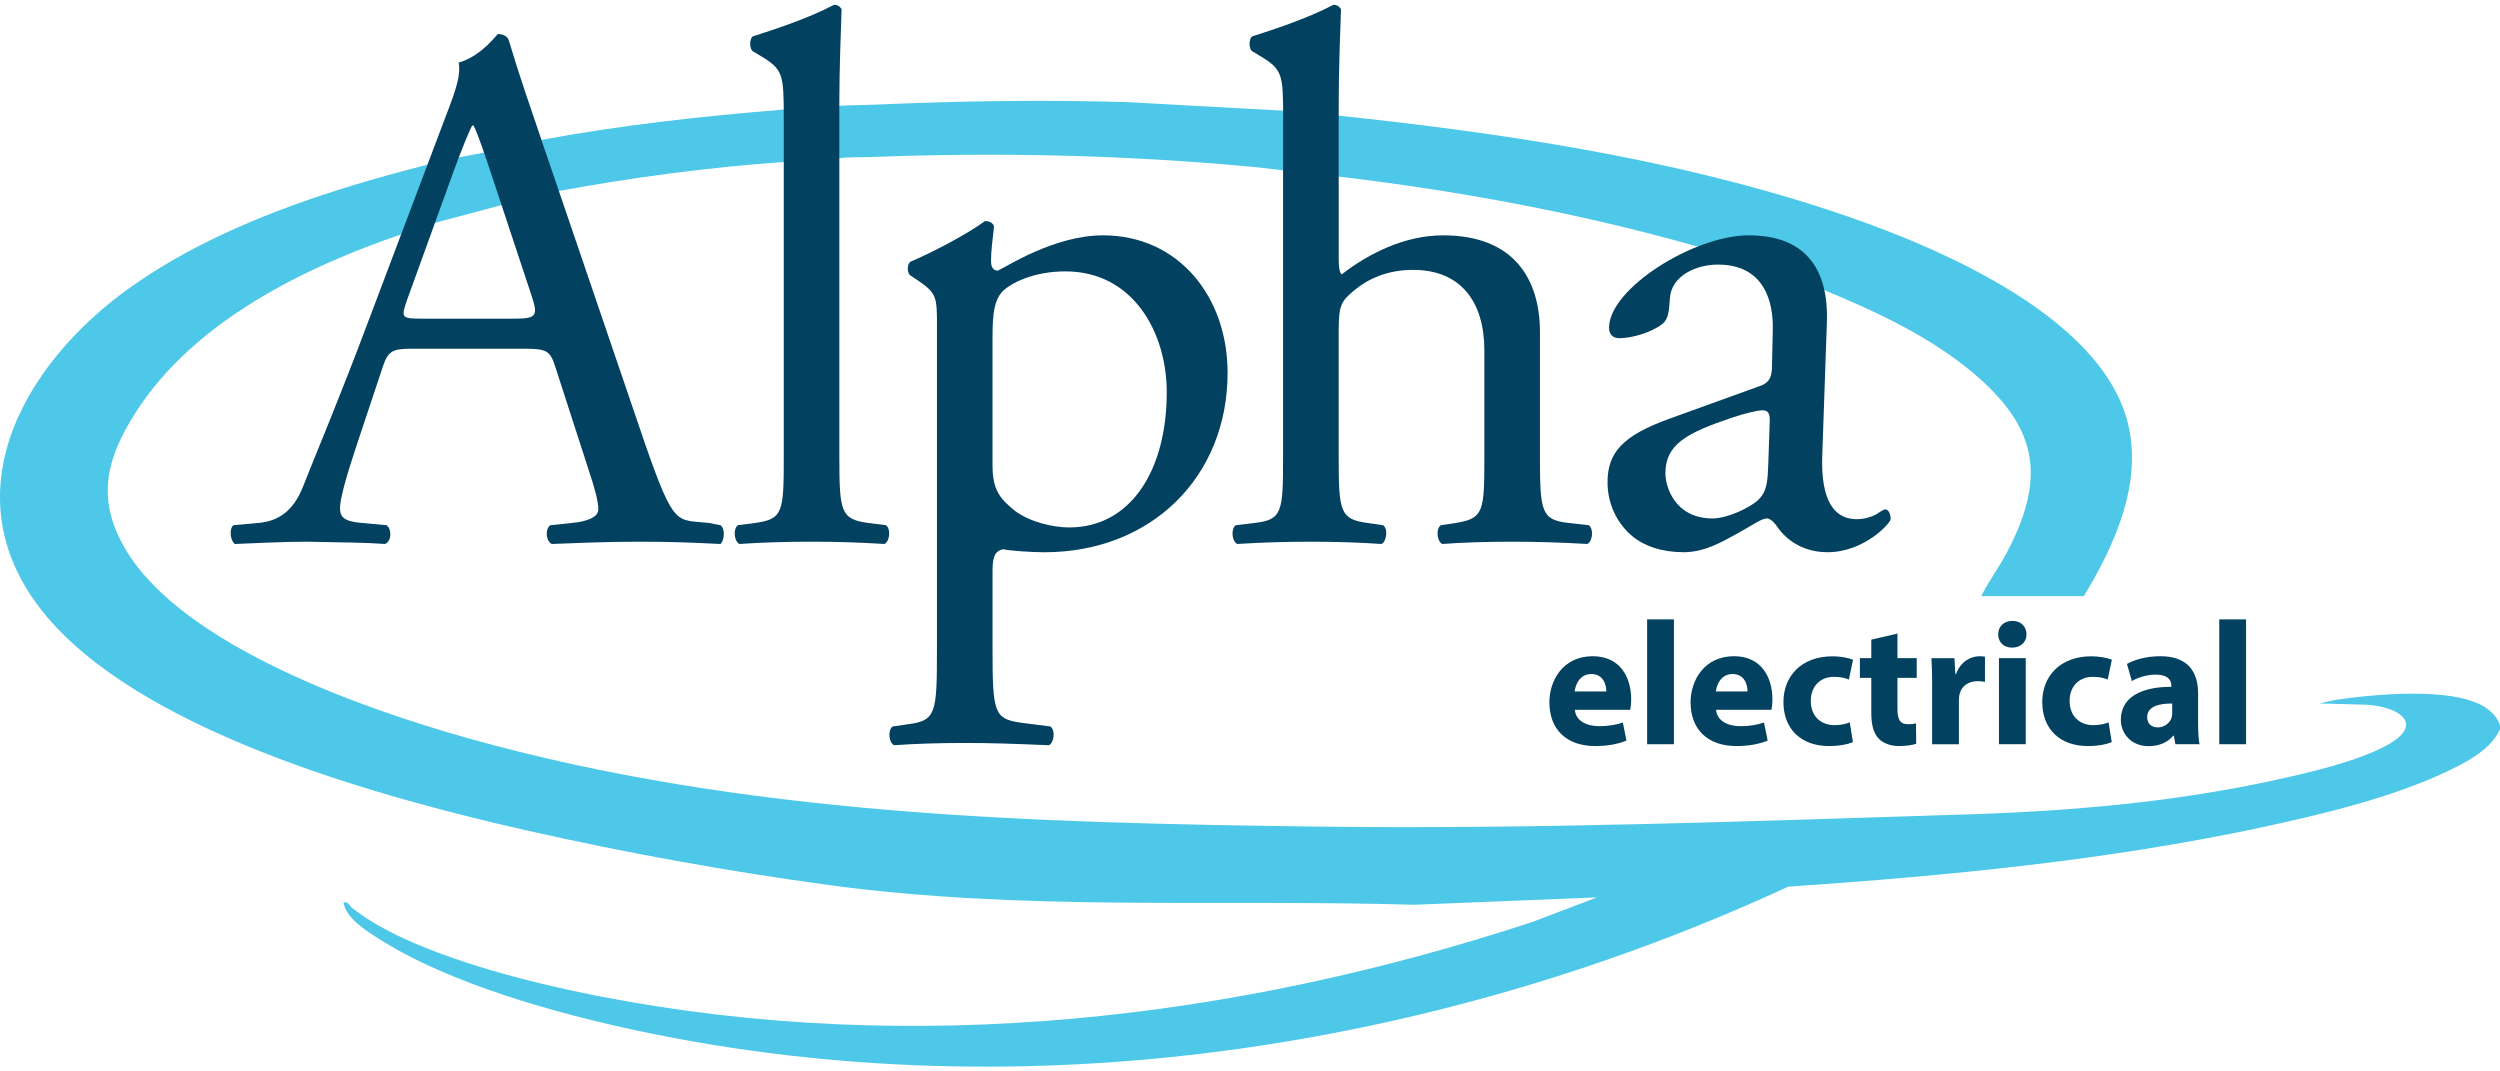
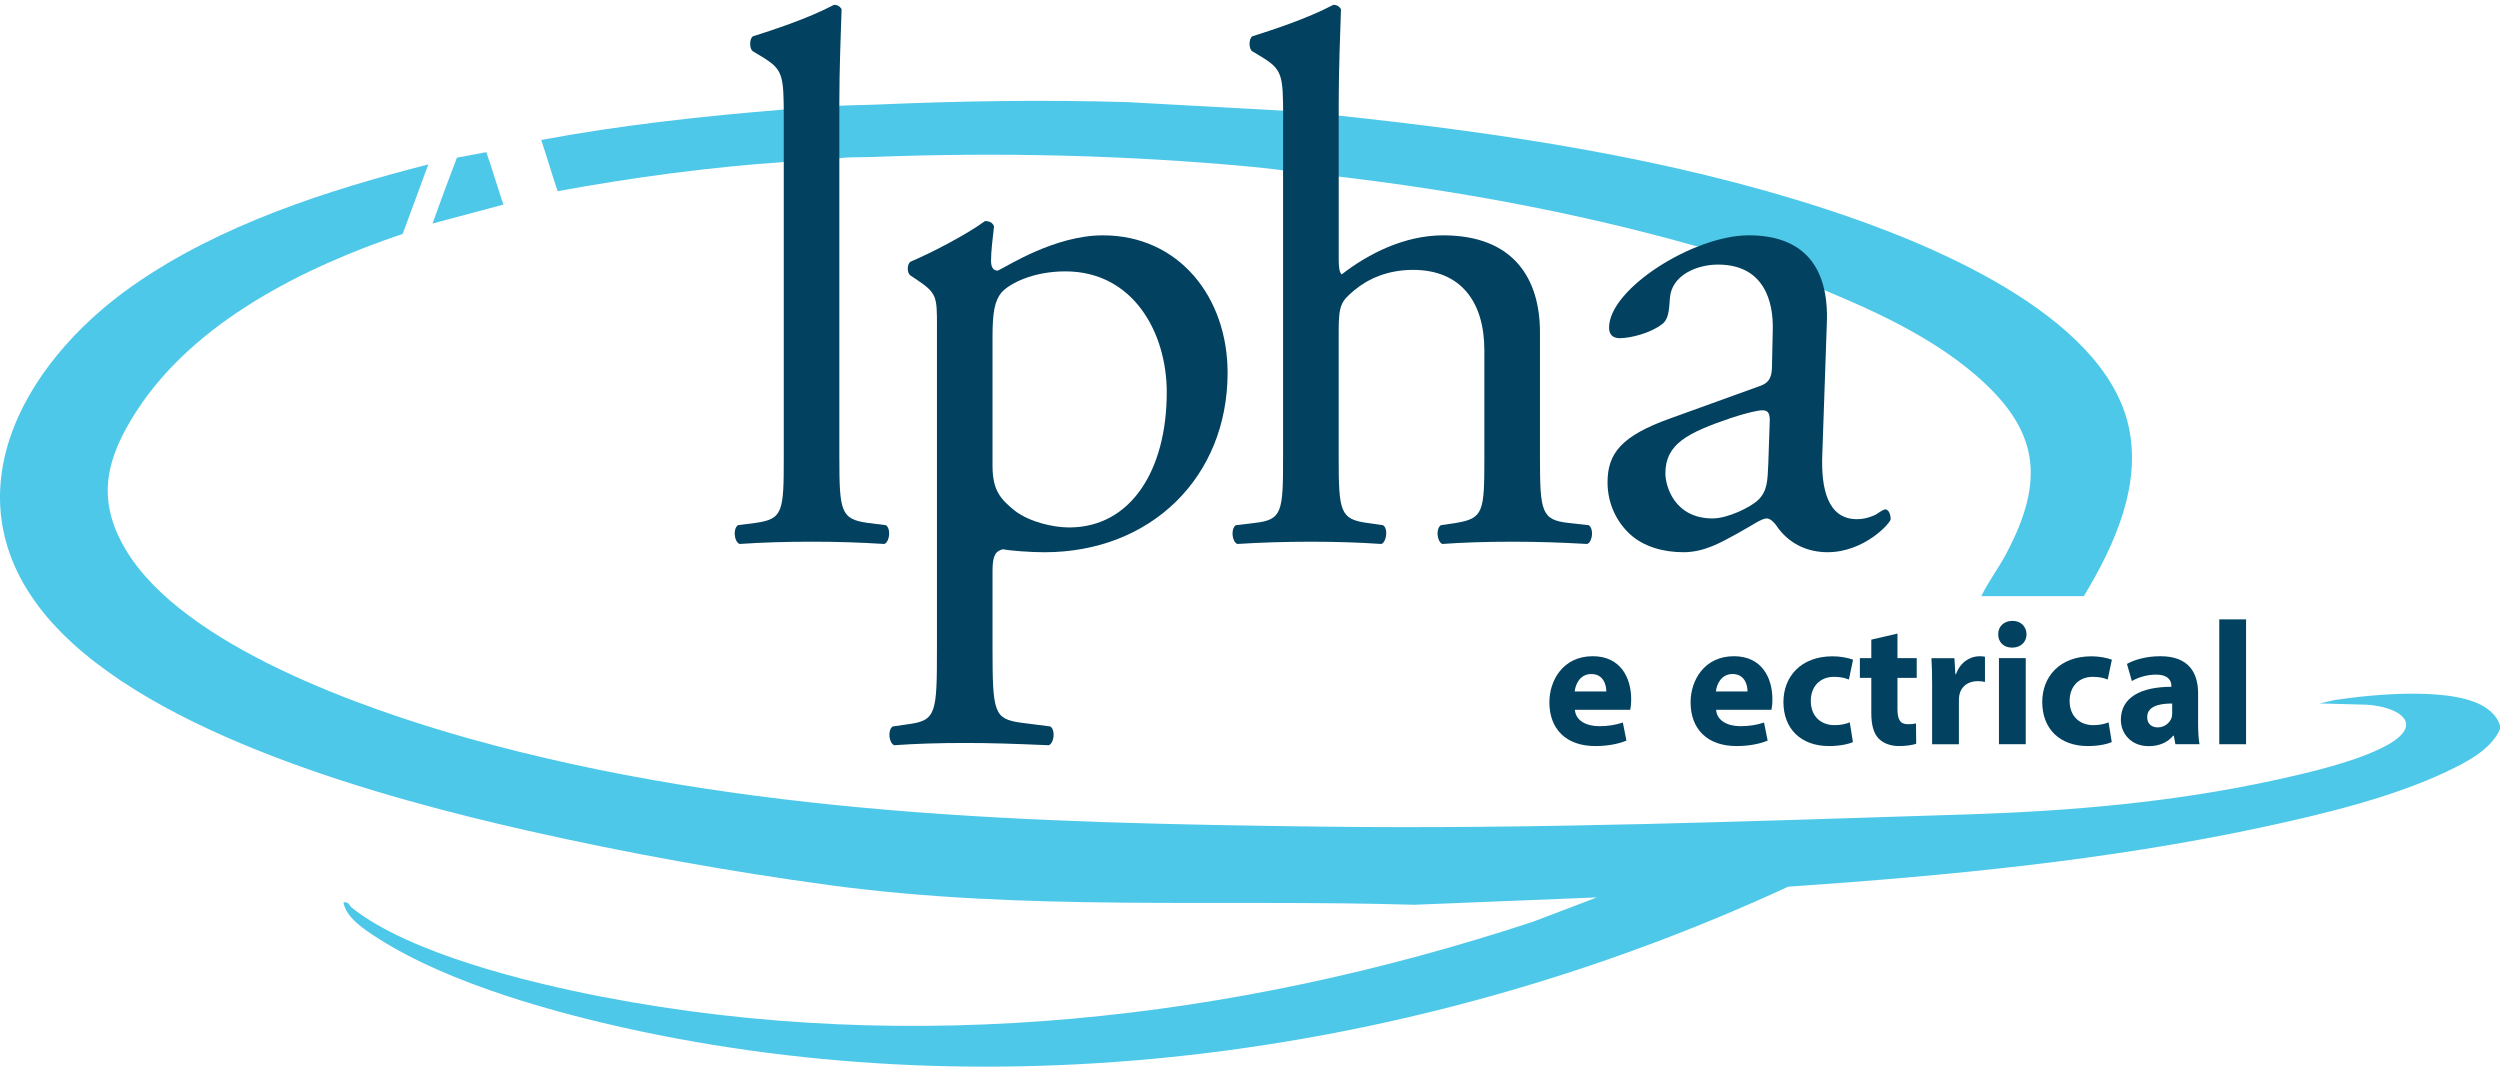
<svg xmlns="http://www.w3.org/2000/svg" width="140" height="60" viewBox="0 0 140 60" fill="none">
  <g clip-path="url(#clip0_8728_5673)">
    <path d="M23.986 9.205C23.51 10.49 23.036 11.804 22.551 13.098C17.045 14.956 10.9 17.997 7.656 23.007C5.957 25.631 5.343 27.933 7.04 30.782C10.257 36.182 20.435 39.722 26.259 41.355C41.677 45.674 57.894 46.085 73.81 46.289C85.937 46.444 98.059 45.986 110.165 45.606C115.956 45.425 121.777 44.918 127.438 43.676C129.297 43.268 131.938 42.659 133.597 41.772C135.901 40.541 134.307 39.563 132.515 39.463L129.885 39.393L130.75 39.2C132.845 38.885 137.589 38.401 139.31 39.707C139.623 39.944 139.885 40.246 140 40.623V40.828C139.504 41.982 138.113 42.687 137.017 43.208C133.934 44.673 130.017 45.609 126.674 46.327C117.979 48.189 109.008 49.047 100.137 49.655C80.346 58.8 57.348 62.295 35.828 57.745C31.209 56.768 25.122 55.087 21.153 52.535C20.448 52.082 19.359 51.391 19.233 50.526C19.548 50.495 19.565 50.723 19.707 50.836C22.942 53.405 29.649 55.036 33.721 55.821C51.165 59.181 69.096 57.136 85.837 51.621L89.424 50.255L79.209 50.667C68.244 50.344 57.31 51.041 46.41 49.562C40.823 48.804 35.117 47.774 29.62 46.533C21.517 44.703 8.602 41.178 2.932 34.889C-3.128 28.166 1.109 20.417 7.456 15.981C12.303 12.595 18.293 10.663 23.985 9.207L23.986 9.205Z" fill="#4EC8E8" />
    <path d="M74.935 6.472C84.157 7.456 93.431 8.833 102.257 11.713C107.797 13.52 117.737 17.5 119.19 23.82C119.96 27.171 118.387 30.589 116.695 33.382H110.954C111.349 32.566 111.905 31.837 112.332 31.037C114.56 26.864 114.205 24.047 110.576 20.953C108.148 18.883 105.067 17.448 102.137 16.238C101.4 12.811 96.752 13.992 94.961 13.779C88.416 11.93 81.699 10.685 74.936 9.886C74.934 8.749 74.931 7.608 74.936 6.472H74.935Z" fill="#4EC8E8" />
    <path d="M71.897 6.2C71.927 7.311 71.891 8.434 71.897 9.547C71.343 9.471 70.673 9.394 70.117 9.342C63.028 8.681 55.901 8.515 48.793 8.794C48.189 8.818 47.583 8.781 46.982 8.863C46.985 7.885 46.977 6.904 46.982 5.926C47.675 5.882 48.372 5.888 49.066 5.857C53.748 5.654 58.45 5.58 63.149 5.719L71.897 6.2Z" fill="#4EC8E8" />
    <path d="M43.944 6.131C43.971 7.107 43.938 8.092 43.944 9.068C39.744 9.357 35.361 9.943 31.228 10.707C30.902 9.75 30.633 8.798 30.308 7.838C34.776 7.002 39.41 6.498 43.944 6.131H43.944Z" fill="#4EC8E8" />
    <path d="M27.234 8.521C27.57 9.495 27.866 10.491 28.191 11.458L24.22 12.518C24.666 11.283 25.115 10.057 25.587 8.83L27.235 8.521H27.234Z" fill="#4EC8E8" />
-     <path d="M31.109 20.579C30.814 19.655 30.646 19.529 29.385 19.529H23.034C21.983 19.529 21.731 19.655 21.437 20.538L19.965 24.953C19.335 26.845 19.041 27.981 19.041 28.444C19.041 28.949 19.25 29.201 20.261 29.285L21.648 29.412C21.943 29.621 21.943 30.294 21.564 30.463C20.47 30.378 19.167 30.378 17.19 30.336C15.802 30.336 14.289 30.421 13.153 30.463C12.901 30.294 12.817 29.621 13.069 29.412L14.457 29.285C15.466 29.201 16.392 28.738 16.98 27.224C17.737 25.289 18.915 22.556 20.681 17.846L24.97 6.492C25.559 4.977 25.811 4.179 25.685 3.506C26.694 3.212 27.409 2.455 27.872 1.908C28.124 1.908 28.418 1.993 28.502 2.287C29.049 4.137 29.722 6.072 30.352 7.923L36.114 24.828C37.78 29.612 37.88 29.076 39.688 29.285L40.345 29.412C40.639 29.621 40.555 30.294 40.345 30.463C38.621 30.378 37.627 30.336 35.735 30.336C33.717 30.336 32.119 30.421 30.899 30.463C30.563 30.294 30.52 29.621 30.815 29.412L32.035 29.285C32.917 29.201 33.506 28.949 33.506 28.529C33.506 28.066 33.296 27.309 32.959 26.3L31.109 20.581V20.579ZM22.782 16.836C22.446 17.803 22.488 17.845 23.665 17.845H28.837C30.057 17.845 30.14 17.677 29.763 16.542L27.492 9.687C27.156 8.678 26.777 7.543 26.524 7.038H26.44C26.313 7.247 25.893 8.258 25.43 9.518L22.781 16.835L22.782 16.836Z" fill="#02415F" />
    <path d="M47.004 25.625C47.004 28.653 47.088 29.073 48.602 29.284L49.611 29.41C49.905 29.62 49.821 30.336 49.526 30.462C48.138 30.377 46.919 30.335 45.447 30.335C43.974 30.335 42.671 30.377 41.41 30.462C41.116 30.335 41.031 29.62 41.325 29.41L42.293 29.284C43.849 29.075 43.891 28.654 43.891 25.625V6.618C43.891 4.137 43.849 3.885 42.587 3.127L42.167 2.875C41.957 2.748 41.957 2.16 42.167 2.033C43.218 1.697 45.194 1.066 46.709 0.268C46.877 0.268 47.044 0.352 47.129 0.52C47.087 1.782 47.003 3.885 47.003 5.735V25.626L47.004 25.625Z" fill="#02415F" />
    <path d="M52.47 18.267C52.47 16.626 52.47 16.417 51.335 15.66L50.956 15.407C50.788 15.239 50.788 14.777 50.998 14.651C52.092 14.188 54.068 13.179 55.161 12.38C55.413 12.38 55.581 12.464 55.666 12.674C55.581 13.431 55.498 14.062 55.498 14.609C55.498 14.903 55.582 15.156 55.877 15.156C56.423 14.903 59.072 13.179 61.764 13.179C66.011 13.179 68.745 16.627 68.745 20.875C68.745 26.72 64.455 30.926 58.484 30.926C57.727 30.926 56.549 30.841 56.171 30.758C55.792 30.843 55.582 31.052 55.582 31.935V36.351C55.582 39.909 55.667 40.262 57.18 40.472L58.821 40.682C59.115 40.892 59.031 41.607 58.736 41.733C56.718 41.648 55.498 41.606 54.026 41.606C52.555 41.606 51.25 41.648 50.073 41.733C49.779 41.606 49.694 40.892 49.989 40.682L50.871 40.555C52.428 40.346 52.469 39.934 52.469 36.35V18.267H52.47ZM55.582 26.089C55.582 27.434 56.003 27.939 56.844 28.612C57.685 29.243 58.989 29.537 59.872 29.537C63.32 29.537 65.338 26.341 65.338 21.968C65.338 18.603 63.446 15.197 59.661 15.197C57.852 15.197 56.549 15.87 56.087 16.374C55.708 16.836 55.581 17.468 55.581 18.855V26.088L55.582 26.089Z" fill="#02415F" />
    <path d="M71.856 6.618C71.856 4.137 71.815 3.885 70.553 3.127L70.132 2.875C69.922 2.748 69.922 2.16 70.132 2.033C71.183 1.697 73.16 1.066 74.674 0.268C74.842 0.268 75.01 0.352 75.095 0.52C75.053 1.782 74.968 3.885 74.968 5.735V14.566C74.968 14.945 75.01 15.281 75.136 15.366C76.651 14.188 78.669 13.179 80.814 13.179C84.809 13.179 86.238 15.66 86.238 18.604V25.626C86.238 28.654 86.323 29.117 87.836 29.285L88.972 29.412C89.266 29.621 89.181 30.337 88.887 30.462C87.373 30.378 86.154 30.336 84.681 30.336C83.209 30.336 81.905 30.378 80.77 30.462C80.476 30.336 80.391 29.621 80.685 29.412L81.526 29.285C83.082 29.033 83.124 28.655 83.124 25.626V19.613C83.124 16.922 81.821 15.113 79.129 15.113C77.7 15.113 76.606 15.618 75.849 16.248C75.093 16.879 74.966 17.09 74.966 18.561V25.626C74.966 28.654 75.051 29.075 76.564 29.285L77.447 29.412C77.741 29.58 77.657 30.337 77.362 30.462C76.101 30.378 74.882 30.336 73.409 30.336C71.937 30.336 70.633 30.378 69.288 30.462C68.994 30.336 68.909 29.621 69.204 29.412L70.254 29.285C71.81 29.117 71.852 28.655 71.852 25.626V6.618H71.856Z" fill="#02415F" />
    <path d="M98.519 21.631C99.149 21.421 99.233 21.042 99.233 20.411L99.275 18.476C99.317 16.92 98.813 14.817 96.205 14.817C95.028 14.817 93.598 15.406 93.513 16.709C93.472 17.383 93.429 17.887 93.093 18.139C92.462 18.644 91.327 18.939 90.696 18.939C90.317 18.939 90.107 18.729 90.107 18.35C90.107 16.163 94.859 13.178 97.929 13.178C100.999 13.178 102.429 14.944 102.303 18.098L102.05 25.415C101.966 27.35 102.344 29.074 103.985 29.074C104.406 29.074 104.784 28.948 105.036 28.822C105.246 28.695 105.456 28.527 105.583 28.527C105.751 28.527 105.877 28.78 105.877 29.074C105.877 29.284 104.406 30.924 102.344 30.924C101.335 30.924 100.326 30.546 99.611 29.621C99.443 29.368 99.191 29.032 98.938 29.032C98.644 29.032 98.139 29.411 97.297 29.873C96.373 30.379 95.447 30.924 94.27 30.924C93.093 30.924 92.041 30.588 91.326 29.957C90.526 29.242 90.022 28.191 90.022 27.013C90.022 25.372 90.822 24.406 93.513 23.439L98.517 21.63L98.519 21.631ZM95.91 29.032C96.752 29.032 98.055 28.402 98.476 27.981C98.981 27.476 98.981 26.888 99.023 26.005L99.107 23.524C99.107 23.062 98.939 22.977 98.687 22.977C98.434 22.977 97.719 23.145 96.963 23.398C94.482 24.239 93.262 24.869 93.262 26.51C93.262 27.225 93.767 29.033 95.912 29.033L95.91 29.032Z" fill="#02415F" />
    <path d="M88.194 39.748C88.239 40.37 88.854 40.666 89.552 40.666C90.059 40.666 90.474 40.598 90.879 40.461L91.081 41.475C90.582 41.678 89.981 41.779 89.335 41.779C87.703 41.779 86.765 40.829 86.765 39.327C86.765 38.103 87.529 36.748 89.194 36.748C90.757 36.748 91.346 37.962 91.346 39.155C91.346 39.416 91.319 39.637 91.293 39.748H88.195H88.194ZM89.953 38.721C89.956 38.36 89.794 37.745 89.113 37.745C88.479 37.745 88.224 38.323 88.182 38.721H89.953Z" fill="#02415F" />
-     <path d="M92.239 34.685H93.74V41.677H92.239V34.685Z" fill="#02415F" />
    <path d="M96.102 39.748C96.146 40.37 96.761 40.666 97.459 40.666C97.966 40.666 98.381 40.598 98.786 40.461L98.988 41.475C98.489 41.678 97.888 41.779 97.242 41.779C95.61 41.779 94.673 40.829 94.673 39.327C94.673 38.103 95.437 36.748 97.102 36.748C98.665 36.748 99.254 37.962 99.254 39.155C99.254 39.416 99.227 39.637 99.201 39.748H96.104H96.102ZM97.861 38.721C97.864 38.36 97.703 37.745 97.021 37.745C96.388 37.745 96.132 38.323 96.09 38.721H97.861Z" fill="#02415F" />
    <path d="M103.763 41.555C103.493 41.68 102.99 41.779 102.421 41.779C100.864 41.779 99.872 40.826 99.872 39.313C99.872 37.904 100.836 36.753 102.627 36.753C103.024 36.753 103.458 36.825 103.771 36.943L103.537 38.056C103.357 37.976 103.094 37.903 102.699 37.903C101.907 37.903 101.399 38.465 101.405 39.253C101.405 40.138 101.999 40.608 102.724 40.608C103.082 40.608 103.358 40.545 103.587 40.452L103.764 41.557L103.763 41.555Z" fill="#02415F" />
    <path d="M106.258 35.481V36.856H107.336V37.961H106.258V39.707C106.258 40.288 106.402 40.557 106.85 40.557C107.043 40.557 107.192 40.536 107.296 40.512L107.307 41.65C107.114 41.72 106.756 41.779 106.337 41.779C105.852 41.779 105.448 41.611 105.207 41.36C104.929 41.074 104.793 40.616 104.793 39.931V37.96H104.153V36.855H104.793V35.82L106.258 35.48V35.481Z" fill="#02415F" />
    <path d="M108.2 38.446C108.2 37.738 108.187 37.273 108.16 36.858H109.447L109.501 37.75H109.538C109.785 37.045 110.372 36.75 110.838 36.75C110.977 36.75 111.047 36.753 111.158 36.778V38.187C111.043 38.163 110.922 38.145 110.754 38.145C110.204 38.145 109.827 38.438 109.727 38.906C109.708 39.001 109.698 39.118 109.698 39.24V41.678H108.198V38.447L108.2 38.446Z" fill="#02415F" />
    <path d="M113.485 35.519C113.487 35.936 113.178 36.267 112.679 36.267C112.18 36.267 111.897 35.936 111.899 35.519C111.897 35.091 112.211 34.769 112.693 34.769C113.174 34.769 113.478 35.089 113.485 35.519ZM111.941 41.676V36.857H113.442V41.676H111.941Z" fill="#02415F" />
    <path d="M118.257 41.555C117.988 41.68 117.485 41.779 116.915 41.779C115.358 41.779 114.366 40.826 114.366 39.313C114.366 37.904 115.331 36.753 117.121 36.753C117.518 36.753 117.952 36.825 118.265 36.943L118.031 38.056C117.851 37.976 117.588 37.903 117.193 37.903C116.401 37.903 115.893 38.465 115.899 39.253C115.899 40.138 116.493 40.608 117.218 40.608C117.576 40.608 117.852 40.545 118.081 40.452L118.258 41.557L118.257 41.555Z" fill="#02415F" />
    <path d="M121.822 41.676L121.734 41.197H121.702C121.388 41.581 120.897 41.785 120.326 41.785C119.345 41.785 118.768 41.08 118.768 40.31C118.768 39.054 119.891 38.46 121.596 38.462V38.4C121.596 38.144 121.458 37.778 120.713 37.779C120.221 37.779 119.706 37.946 119.384 38.139L119.109 37.18C119.445 36.988 120.101 36.748 120.982 36.748C122.586 36.748 123.094 37.697 123.094 38.828V40.508C123.094 40.967 123.119 41.405 123.172 41.675H121.822V41.676ZM121.641 39.397C120.853 39.393 120.243 39.583 120.243 40.157C120.243 40.545 120.497 40.734 120.838 40.734C121.204 40.734 121.514 40.488 121.614 40.181C121.636 40.103 121.642 40.009 121.642 39.925V39.398L121.641 39.397Z" fill="#02415F" />
    <path d="M124.279 34.685H125.78V41.677H124.279V34.685Z" fill="#02415F" />
  </g>
  <defs>
    <clipPath id="clip0_8728_5673">
      <rect width="140" height="59.465" fill="white" transform="translate(0 0.268)" />
    </clipPath>
  </defs>
</svg>